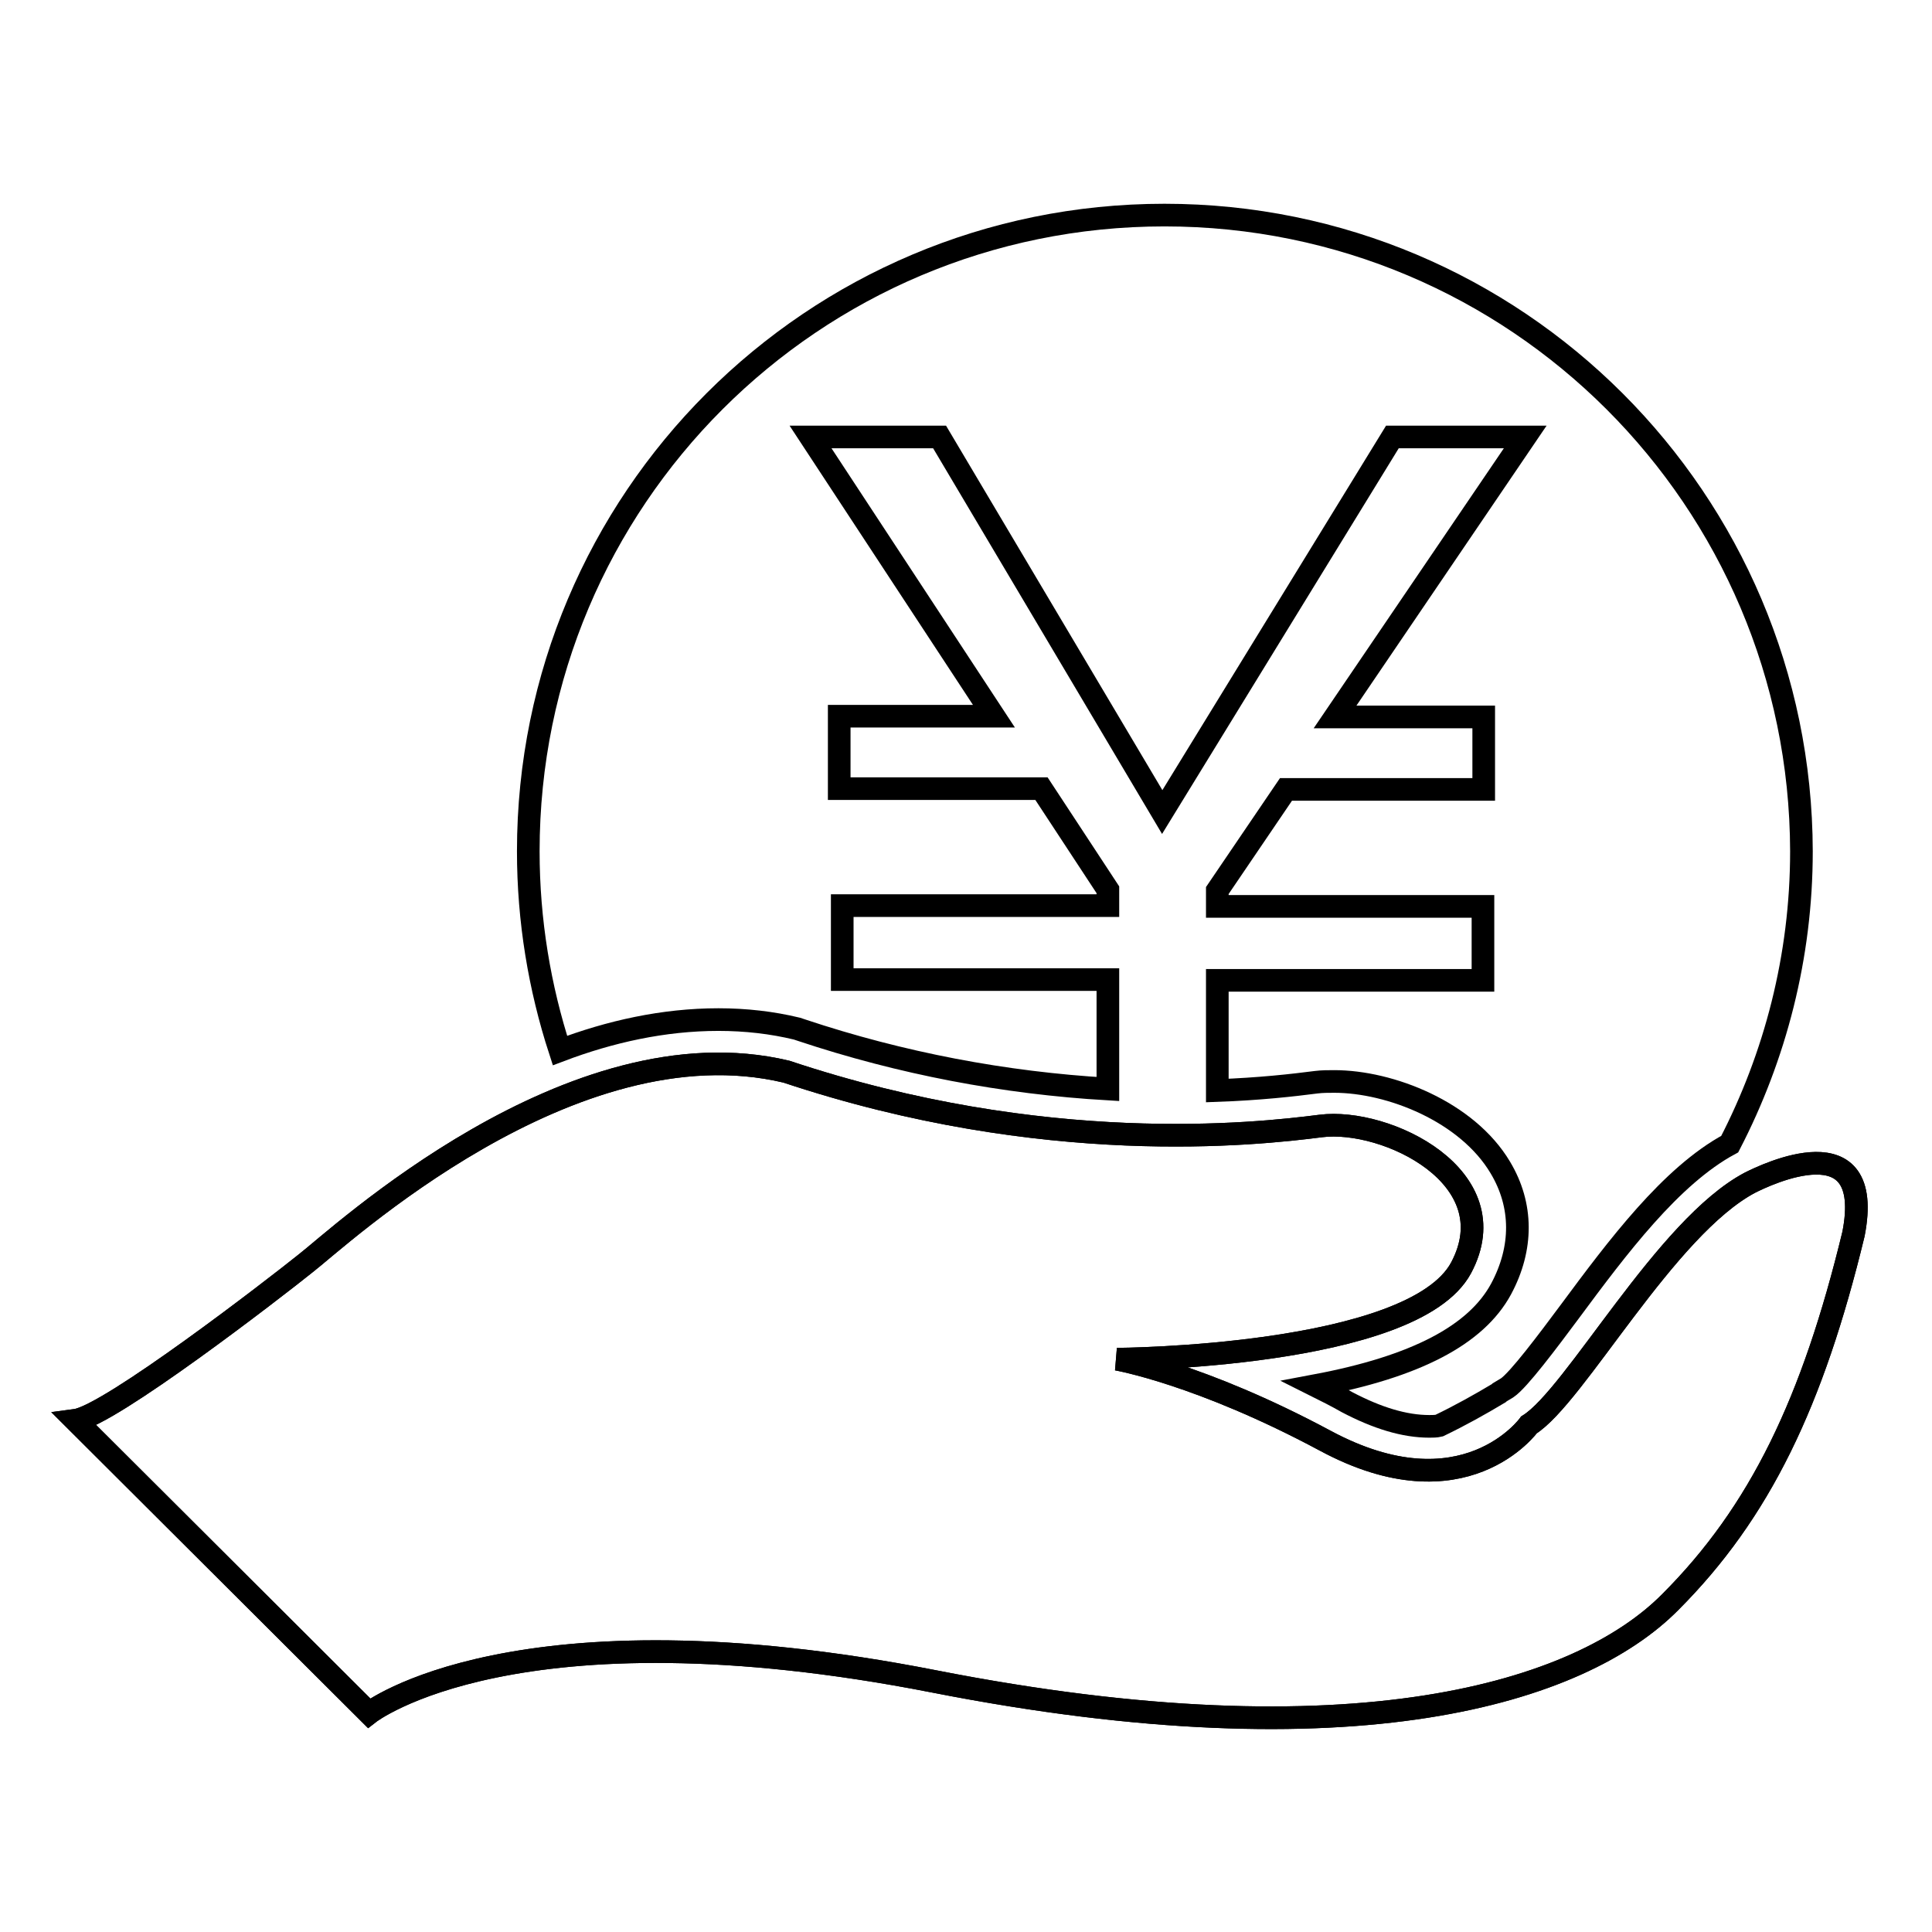
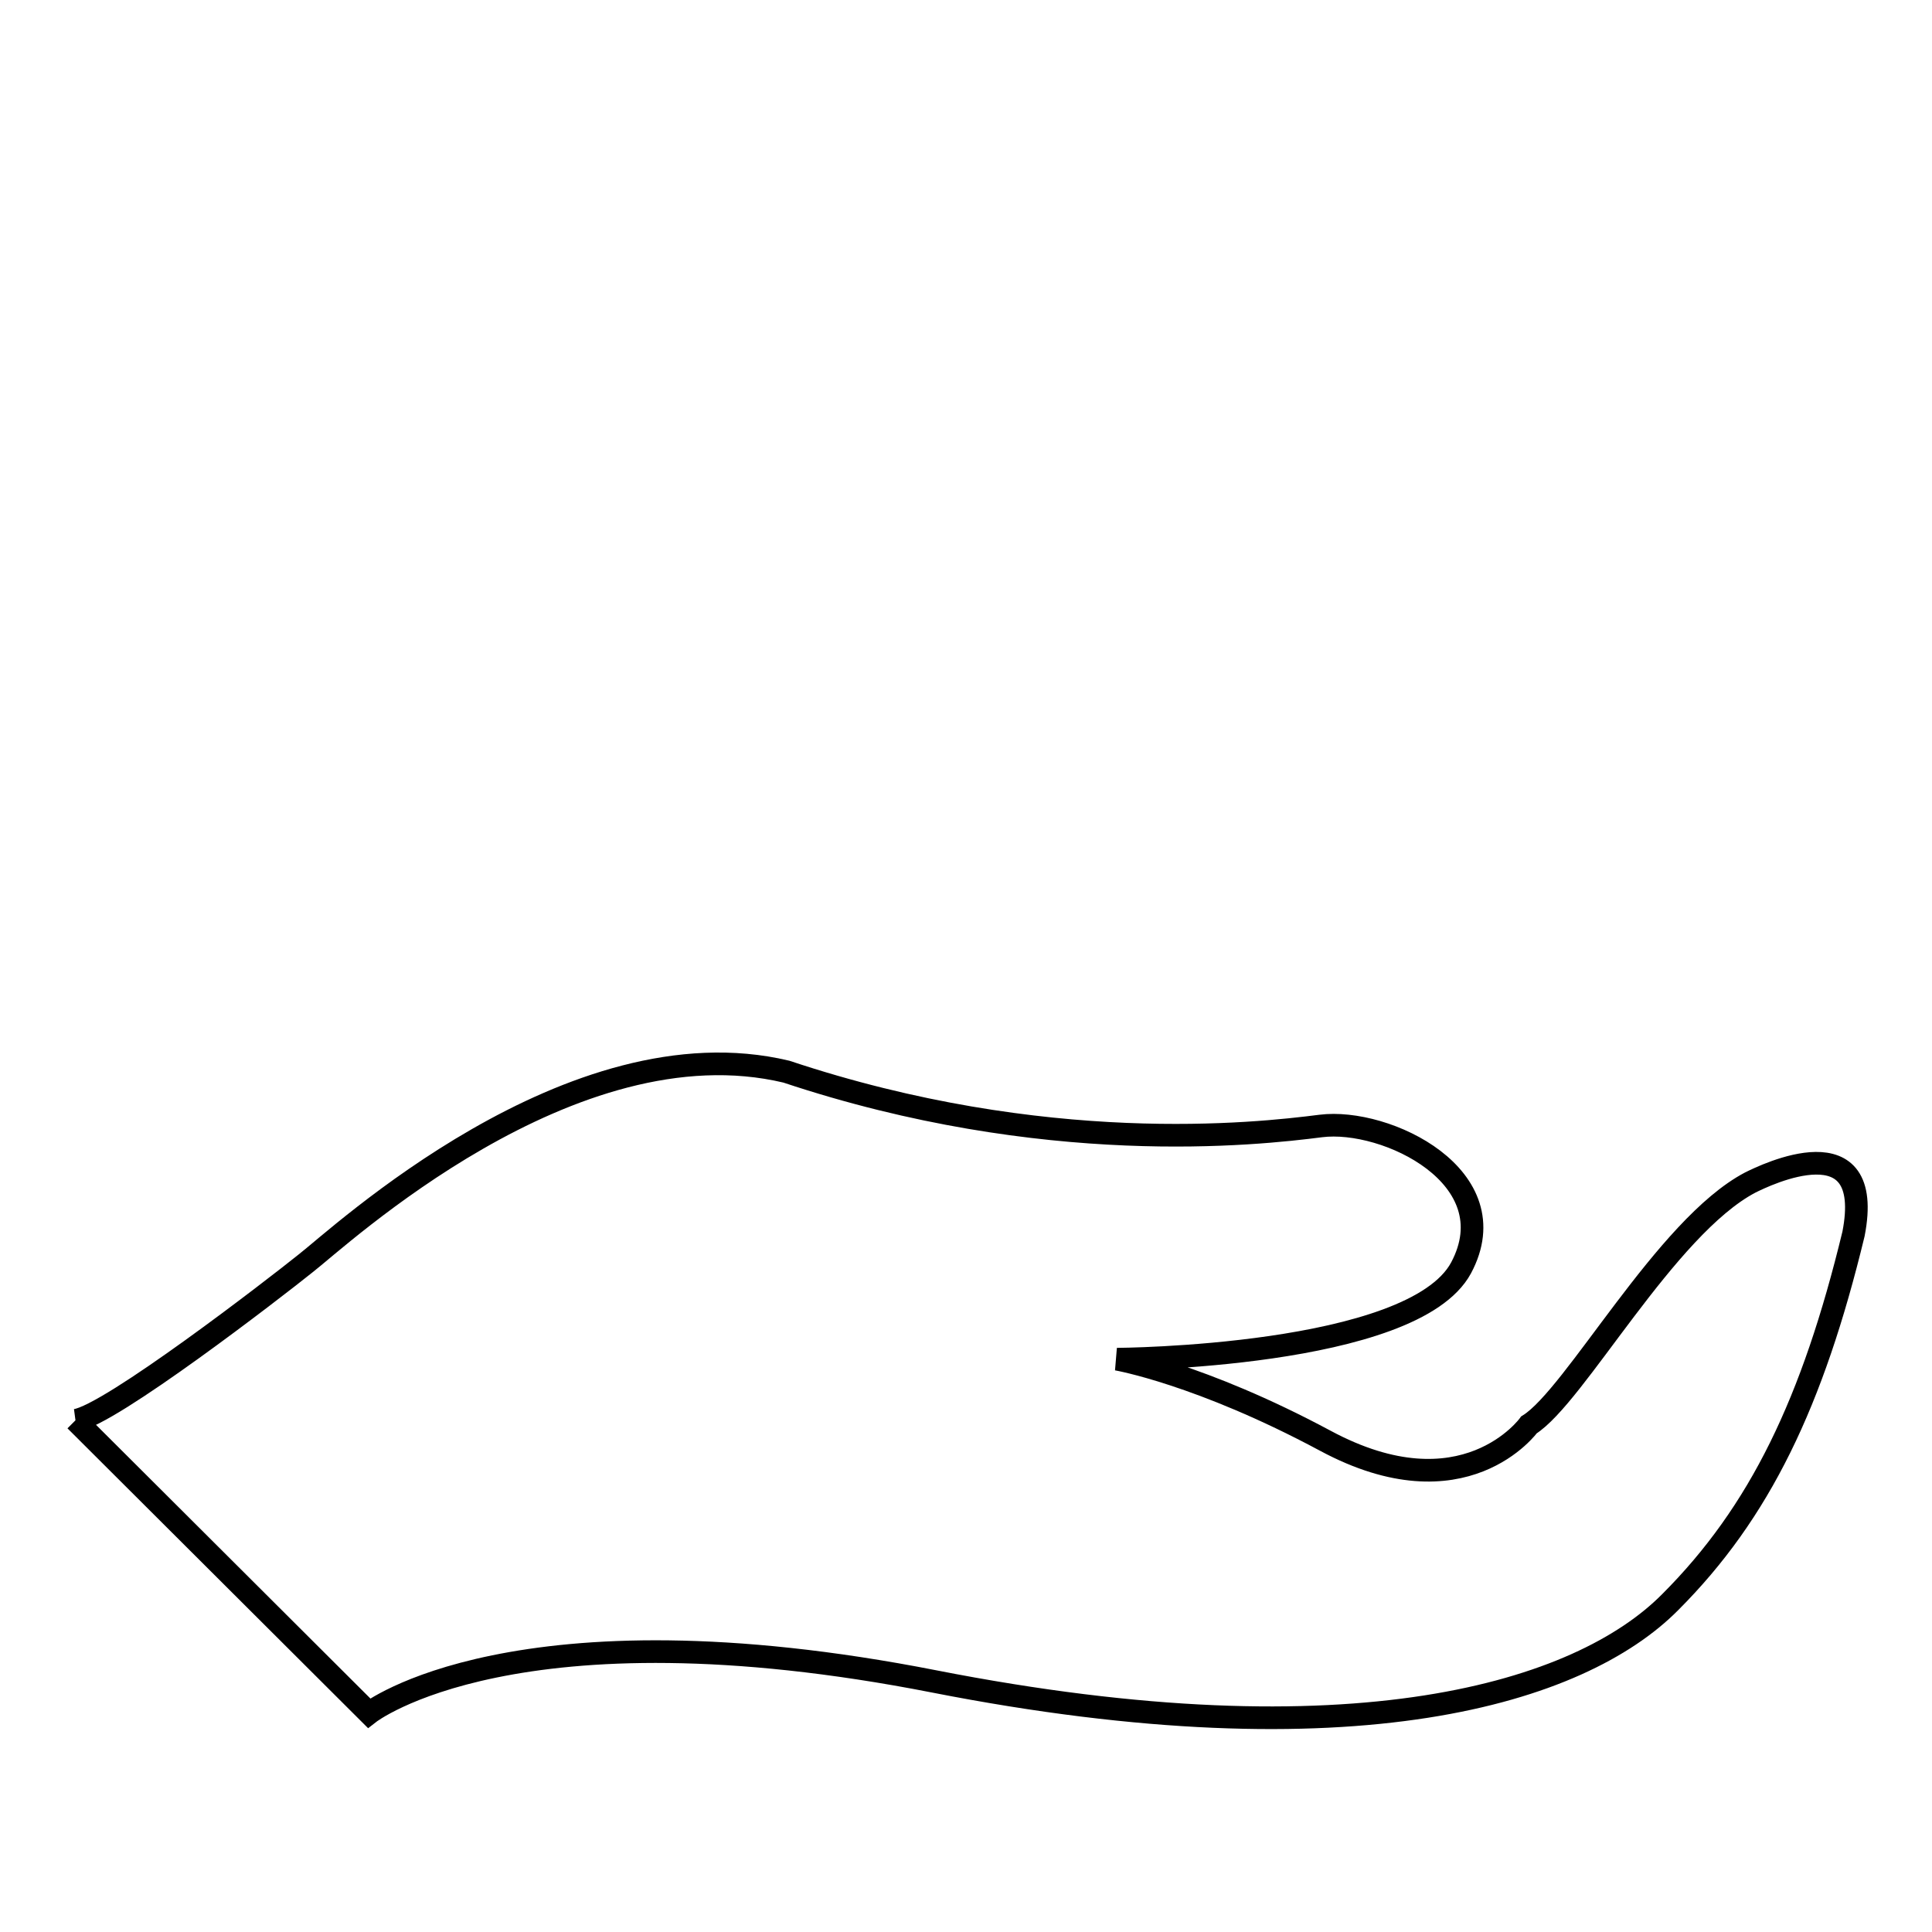
<svg xmlns="http://www.w3.org/2000/svg" version="1.1" x="0px" y="0px" viewBox="0 0 256 256" enable-background="new 0 0 256 256" xml:space="preserve">
  <g>
    <g>
-       <path stroke-width="3" fill-opacity="0" stroke="#000000" d="M10,188.2L48.9,227c0,0,19.3-15.1,74.9-4.2c55.6,10.9,85.6,1.5,97.5-10.5c11.9-11.9,18.9-26.5,24.3-48.8c2.9-14.9-11.7-7.8-13.7-6.8c-11.2,5.9-23.2,28.3-29.3,32.1c0,0-8.6,12-27,2.1c-16.6-8.9-27.6-10.8-27.6-10.8s39.2-0.2,45.6-12.1c6.4-12-9.9-19.9-18.6-18.8c-8.6,1.1-36.6,4.2-70.8-7.2c-28.5-6.8-59.4,22.1-63.7,25.4C36.4,170.7,14.5,187.6,10,188.2z" />
-       <path stroke-width="3" fill-opacity="0" stroke="#000000" d="M10,188.2L48.9,227c0,0,19.3-15.1,74.9-4.2c55.6,10.9,85.6,1.5,97.5-10.5c11.9-11.9,18.9-26.5,24.3-48.8c2.9-14.9-11.7-7.8-13.7-6.8c-11.2,5.9-23.2,28.3-29.3,32.1c0,0-8.6,12-27,2.1c-16.6-8.9-27.6-10.8-27.6-10.8s39.2-0.2,45.6-12.1c6.4-12-9.9-19.9-18.6-18.8c-8.6,1.1-36.6,4.2-70.8-7.2c-28.5-6.8-59.4,22.1-63.7,25.4C36.4,170.7,14.5,187.6,10,188.2z" />
-       <path stroke-width="3" fill-opacity="0" stroke="#000000" d="M154.3,28.5c-46.6,0-84.3,37.7-84.3,84.3c0,9.2,1.5,18.1,4.2,26.4c6.6-2.5,13.7-4.1,21-4.1c3.6,0,7.1,0.4,10.4,1.2l0.3,0.1l0.3,0.1c13.2,4.4,26.9,7,40.6,7.8v-14.5h-35.2v-9.8h35.2v-2.1l-8.8-13.4h-26.8v-9.6h20.5l-24.3-37h17.1l29.5,49.7l30.5-49.7h17.6l-25.2,37.1h19.7v9.6h-26.2l-9.1,13.4v2.1h35.2v9.8h-35.2v14.6c5.6-0.2,10-0.7,13.1-1.1c0.8-0.1,1.6-0.1,2.4-0.1c7.4,0,17.6,4,22,11.4c3,5,3,10.7,0.1,16.1c-3.3,6.1-11.3,10.3-24.6,12.8c1.4,0.7,2.8,1.4,4.2,2.2c4,2.1,7.6,3.2,10.9,3.2c0.4,0,0.9,0,1.3-0.1c2.7-1.3,5.4-2.8,7.9-4.3l0.1-0.1l1-0.6c1.5-1,5.4-6.2,8.3-10.1c6.3-8.5,13.4-18,21.2-22.2c6-11.6,9.5-24.8,9.5-38.8C238.6,66.2,200.9,28.5,154.3,28.5z" />
+       <path stroke-width="3" fill-opacity="0" stroke="#000000" d="M10,188.2L48.9,227c0,0,19.3-15.1,74.9-4.2c55.6,10.9,85.6,1.5,97.5-10.5c11.9-11.9,18.9-26.5,24.3-48.8c2.9-14.9-11.7-7.8-13.7-6.8c-11.2,5.9-23.2,28.3-29.3,32.1c0,0-8.6,12-27,2.1c-16.6-8.9-27.6-10.8-27.6-10.8s39.2-0.2,45.6-12.1c6.4-12-9.9-19.9-18.6-18.8c-8.6,1.1-36.6,4.2-70.8-7.2c-28.5-6.8-59.4,22.1-63.7,25.4C36.4,170.7,14.5,187.6,10,188.2" />
    </g>
  </g>
</svg>